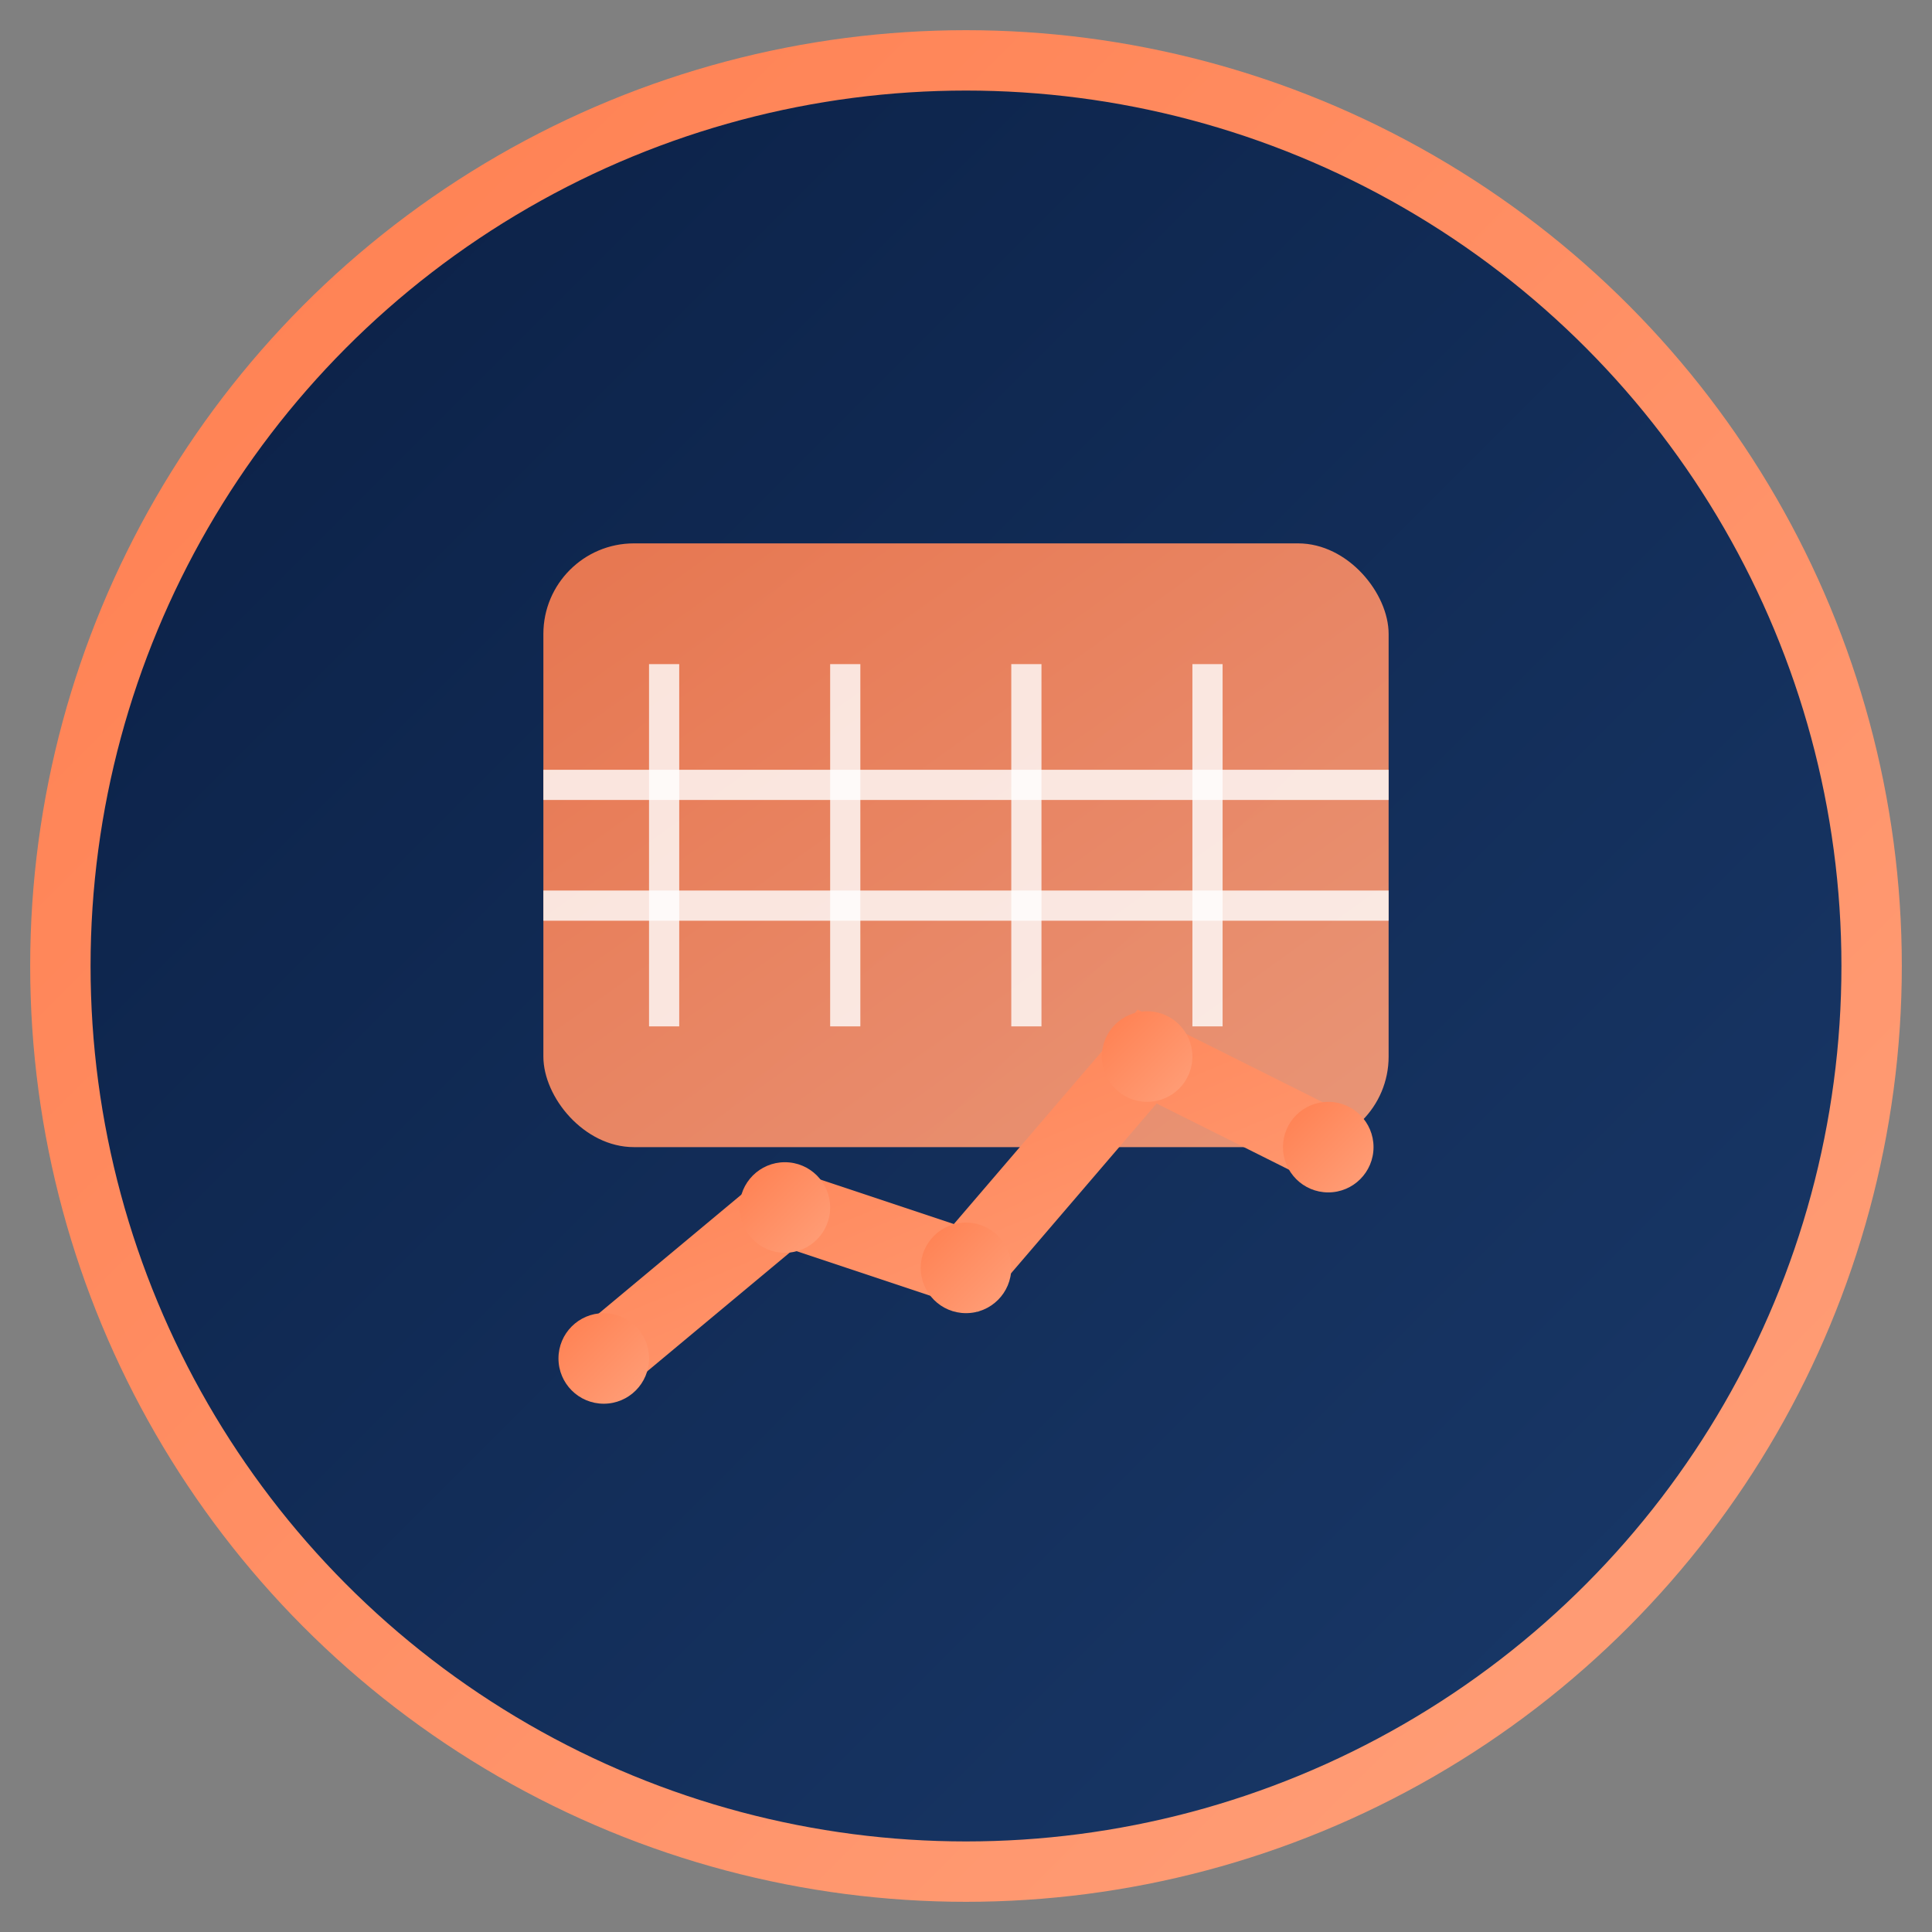
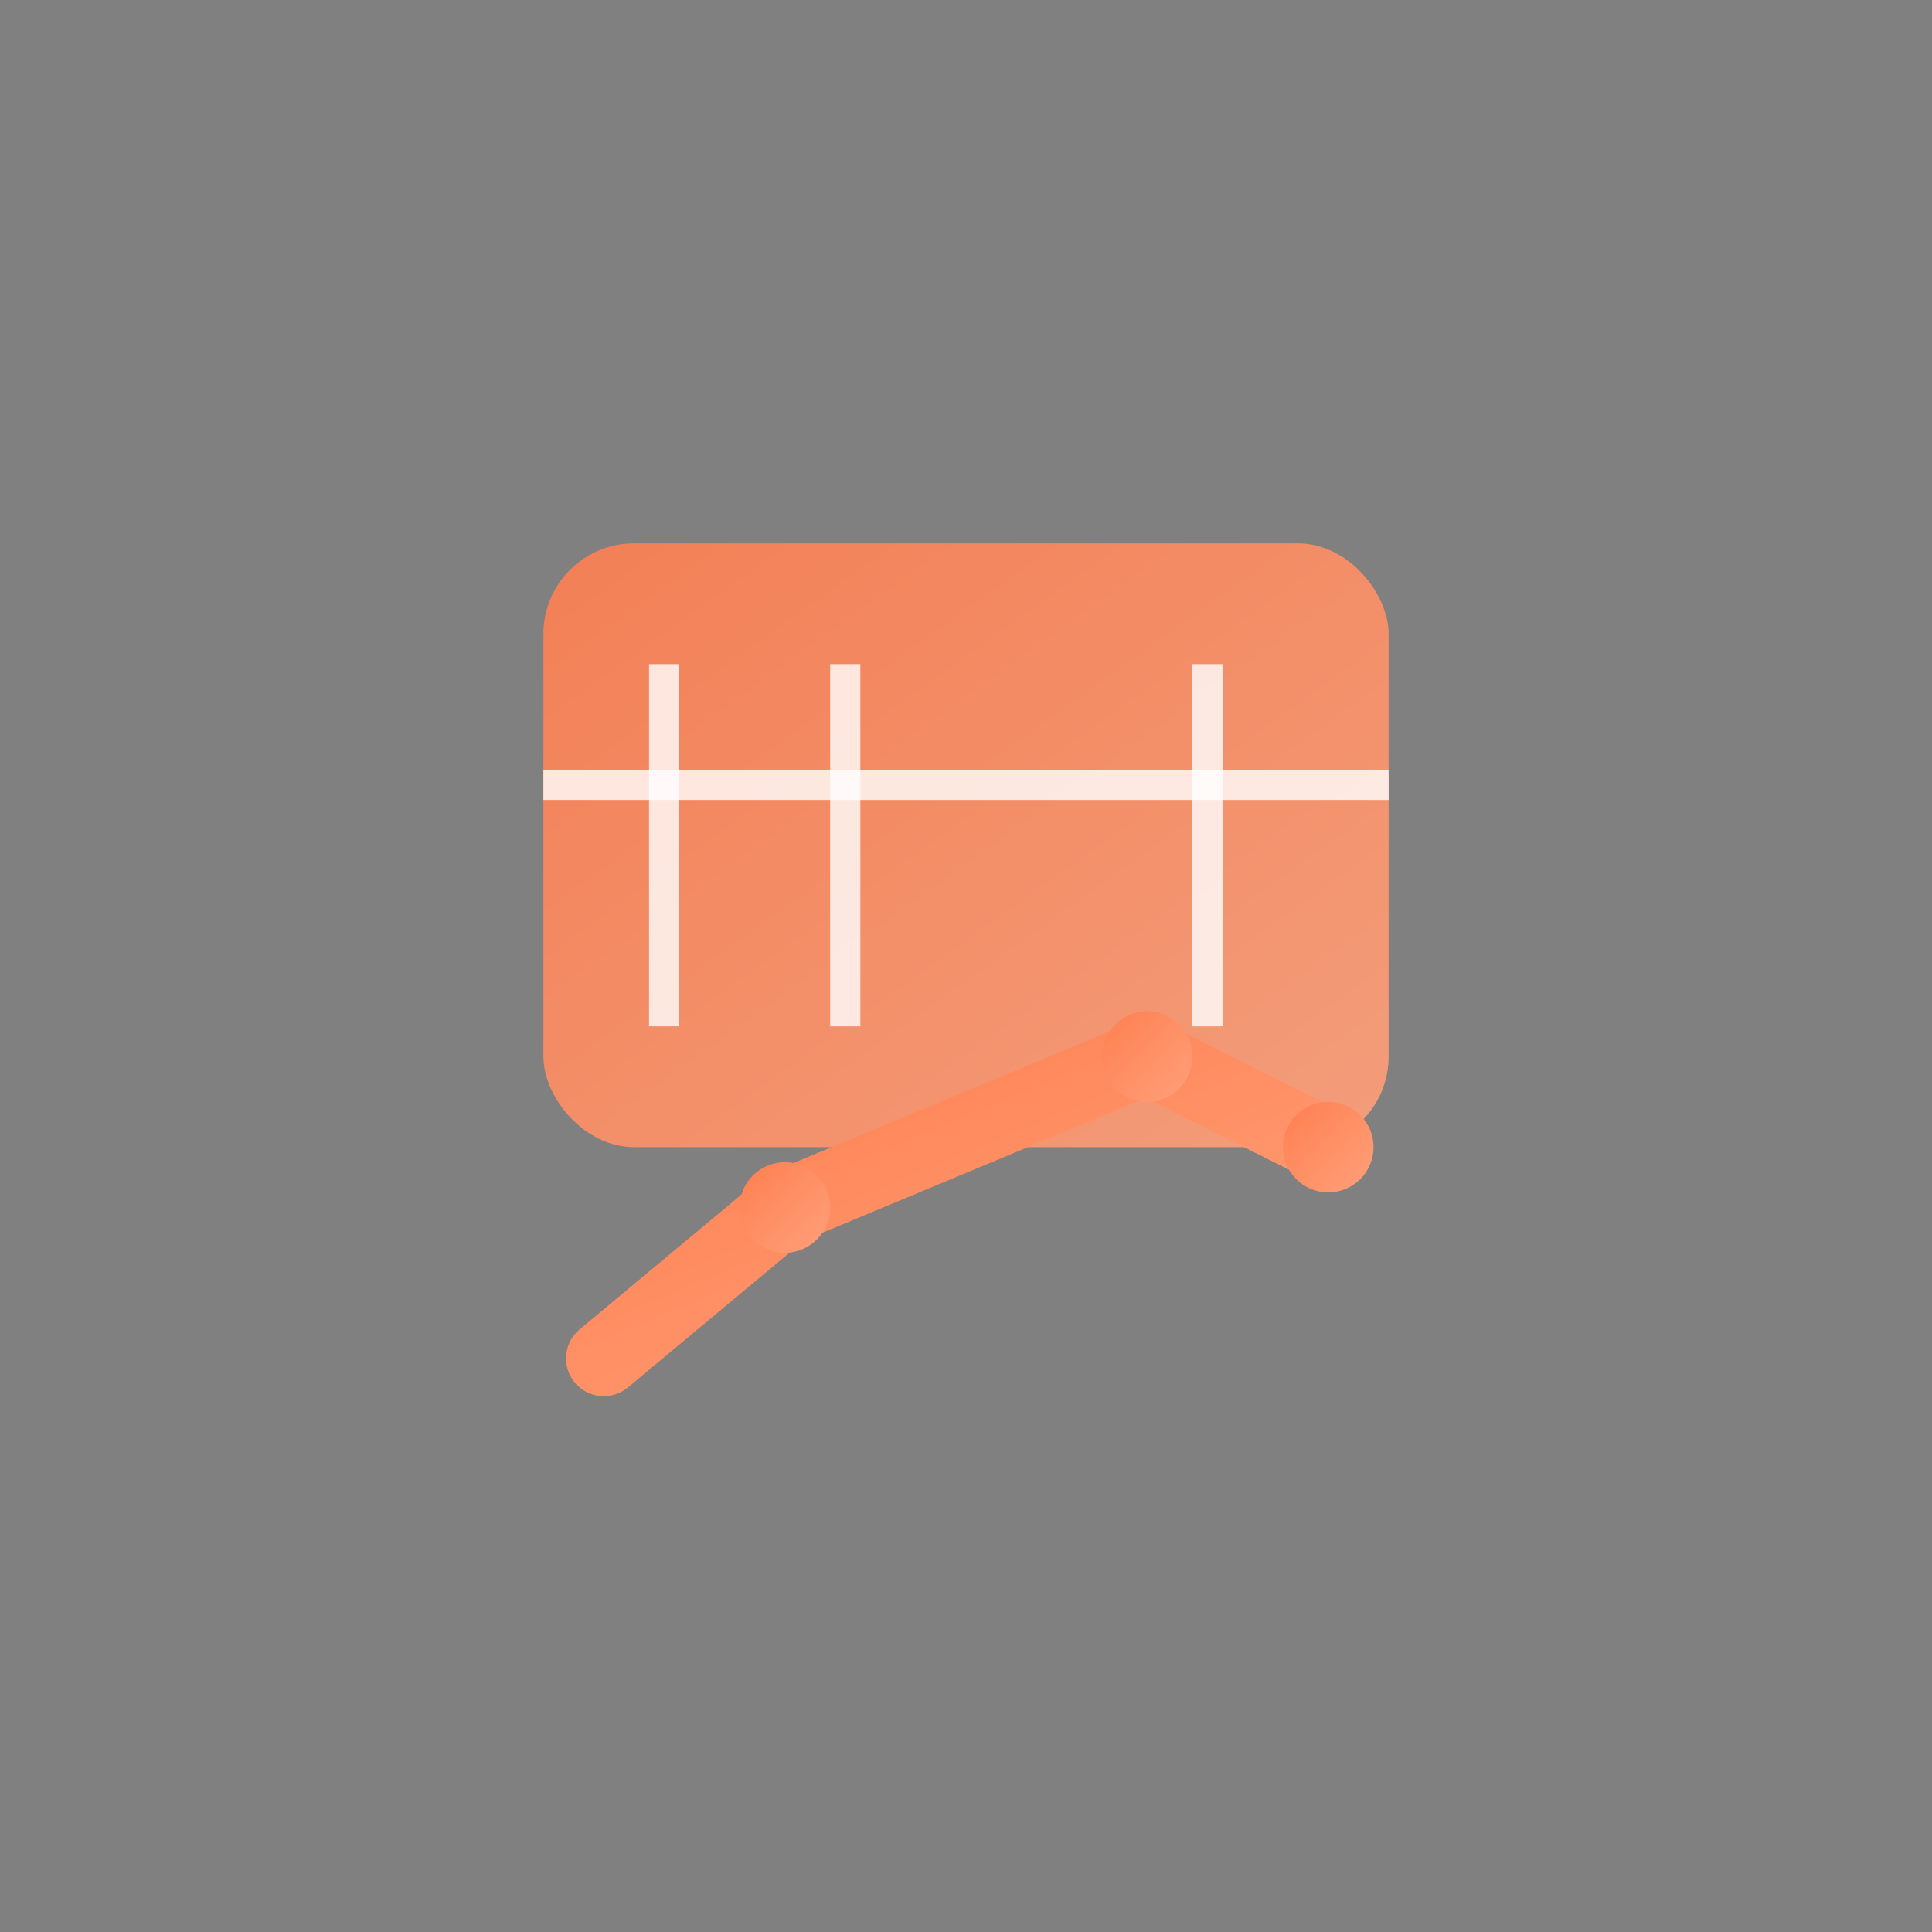
<svg xmlns="http://www.w3.org/2000/svg" viewBox="0 0 64 64" width="64" height="64">
  <rect x="0" y="0" width="64" height="64" fill="#808080" stroke="none" />
  <defs>
    <linearGradient id="grad1" x1="0%" y1="0%" x2="100%" y2="100%">
      <stop offset="0%" style="stop-color:#FF7F50;stop-opacity:1" />
      <stop offset="100%" style="stop-color:#FFA07A;stop-opacity:1" />
    </linearGradient>
    <linearGradient id="grad2" x1="0%" y1="0%" x2="100%" y2="100%">
      <stop offset="0%" style="stop-color:#0A1F44;stop-opacity:1" />
      <stop offset="100%" style="stop-color:#1a3a6b;stop-opacity:1" />
    </linearGradient>
  </defs>
-   <circle cx="32" cy="32" r="30" fill="url(#grad2)" stroke="url(#grad1)" stroke-width="2" />
  <rect x="18" y="18" width="28" height="20" rx="3" fill="url(#grad1)" opacity="0.9" />
  <line x1="22" y1="22" x2="22" y2="34" stroke="#FFF" stroke-width="1" opacity="0.8" />
  <line x1="28" y1="22" x2="28" y2="34" stroke="#FFF" stroke-width="1" opacity="0.8" />
-   <line x1="34" y1="22" x2="34" y2="34" stroke="#FFF" stroke-width="1" opacity="0.8" />
  <line x1="40" y1="22" x2="40" y2="34" stroke="#FFF" stroke-width="1" opacity="0.8" />
  <line x1="18" y1="26" x2="46" y2="26" stroke="#FFF" stroke-width="1" opacity="0.8" />
-   <line x1="18" y1="30" x2="46" y2="30" stroke="#FFF" stroke-width="1" opacity="0.8" />
-   <path d="M 20 45 L 26 40 L 32 42 L 38 35 L 44 38" stroke="url(#grad1)" stroke-width="2.5" fill="none" stroke-linecap="round" />
-   <circle cx="20" cy="45" r="1.5" fill="url(#grad1)" />
+   <path d="M 20 45 L 26 40 L 38 35 L 44 38" stroke="url(#grad1)" stroke-width="2.5" fill="none" stroke-linecap="round" />
  <circle cx="26" cy="40" r="1.5" fill="url(#grad1)" />
-   <circle cx="32" cy="42" r="1.5" fill="url(#grad1)" />
  <circle cx="38" cy="35" r="1.5" fill="url(#grad1)" />
  <circle cx="44" cy="38" r="1.5" fill="url(#grad1)" />
</svg>